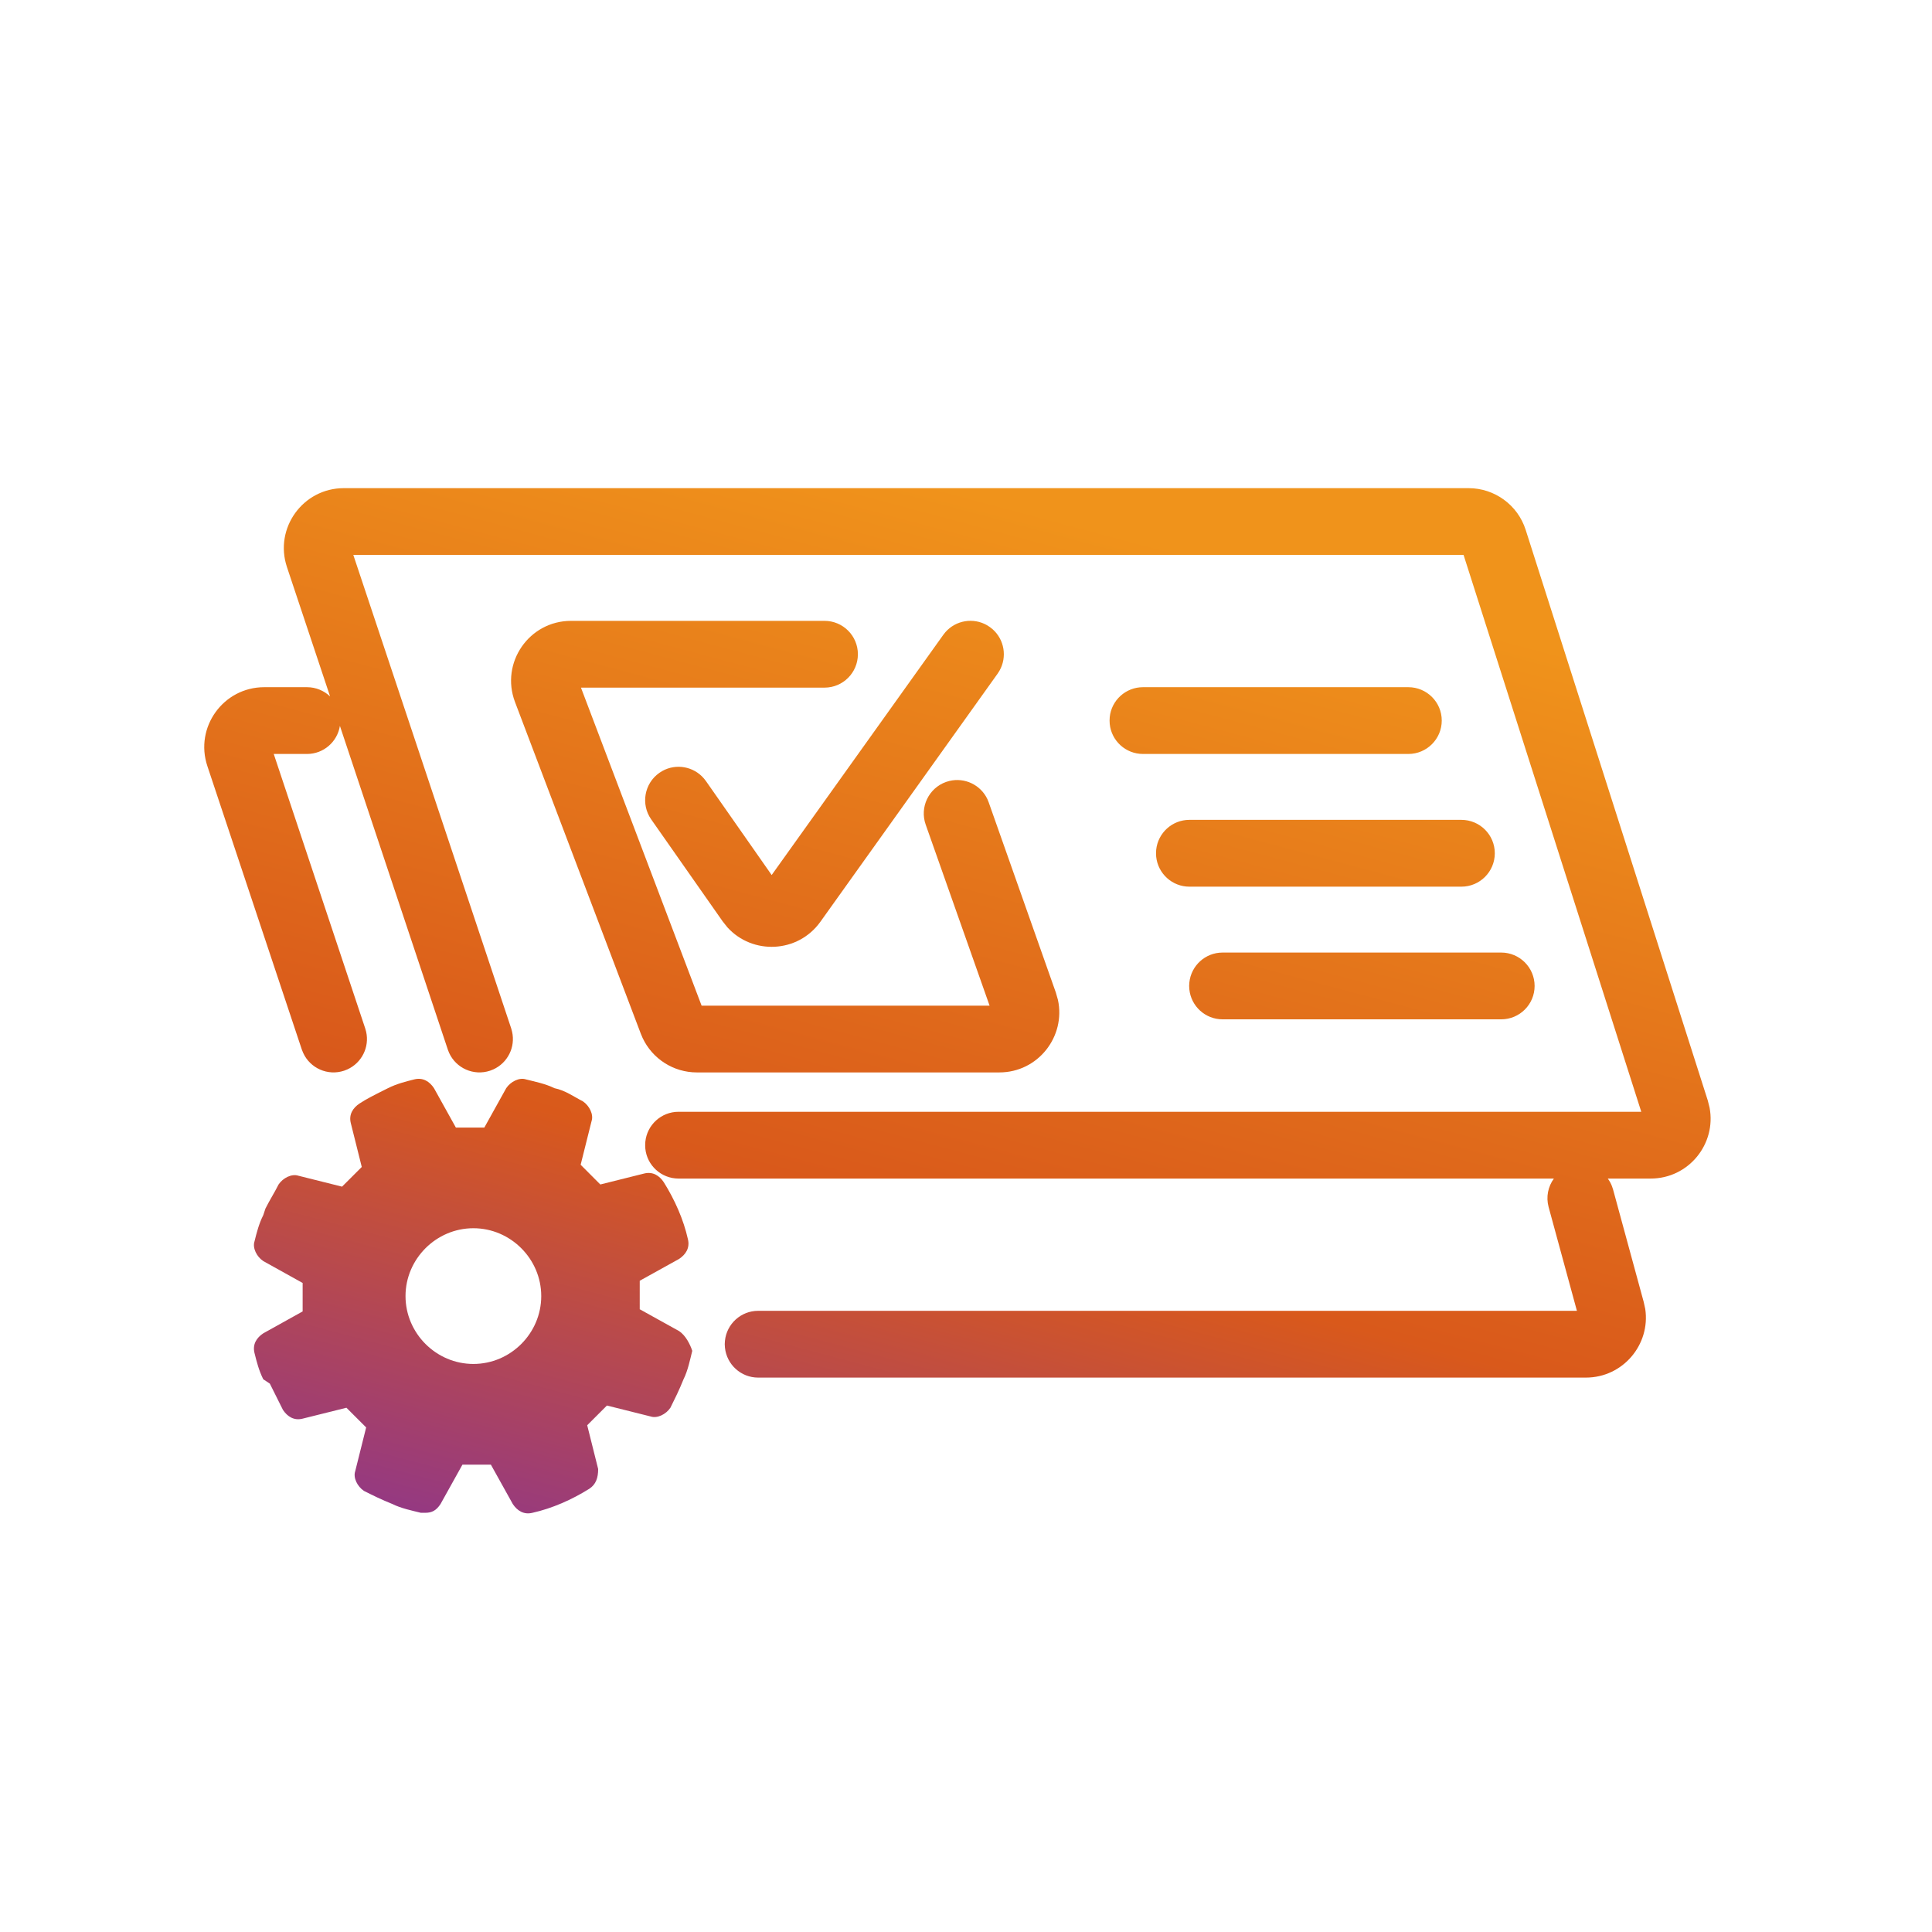
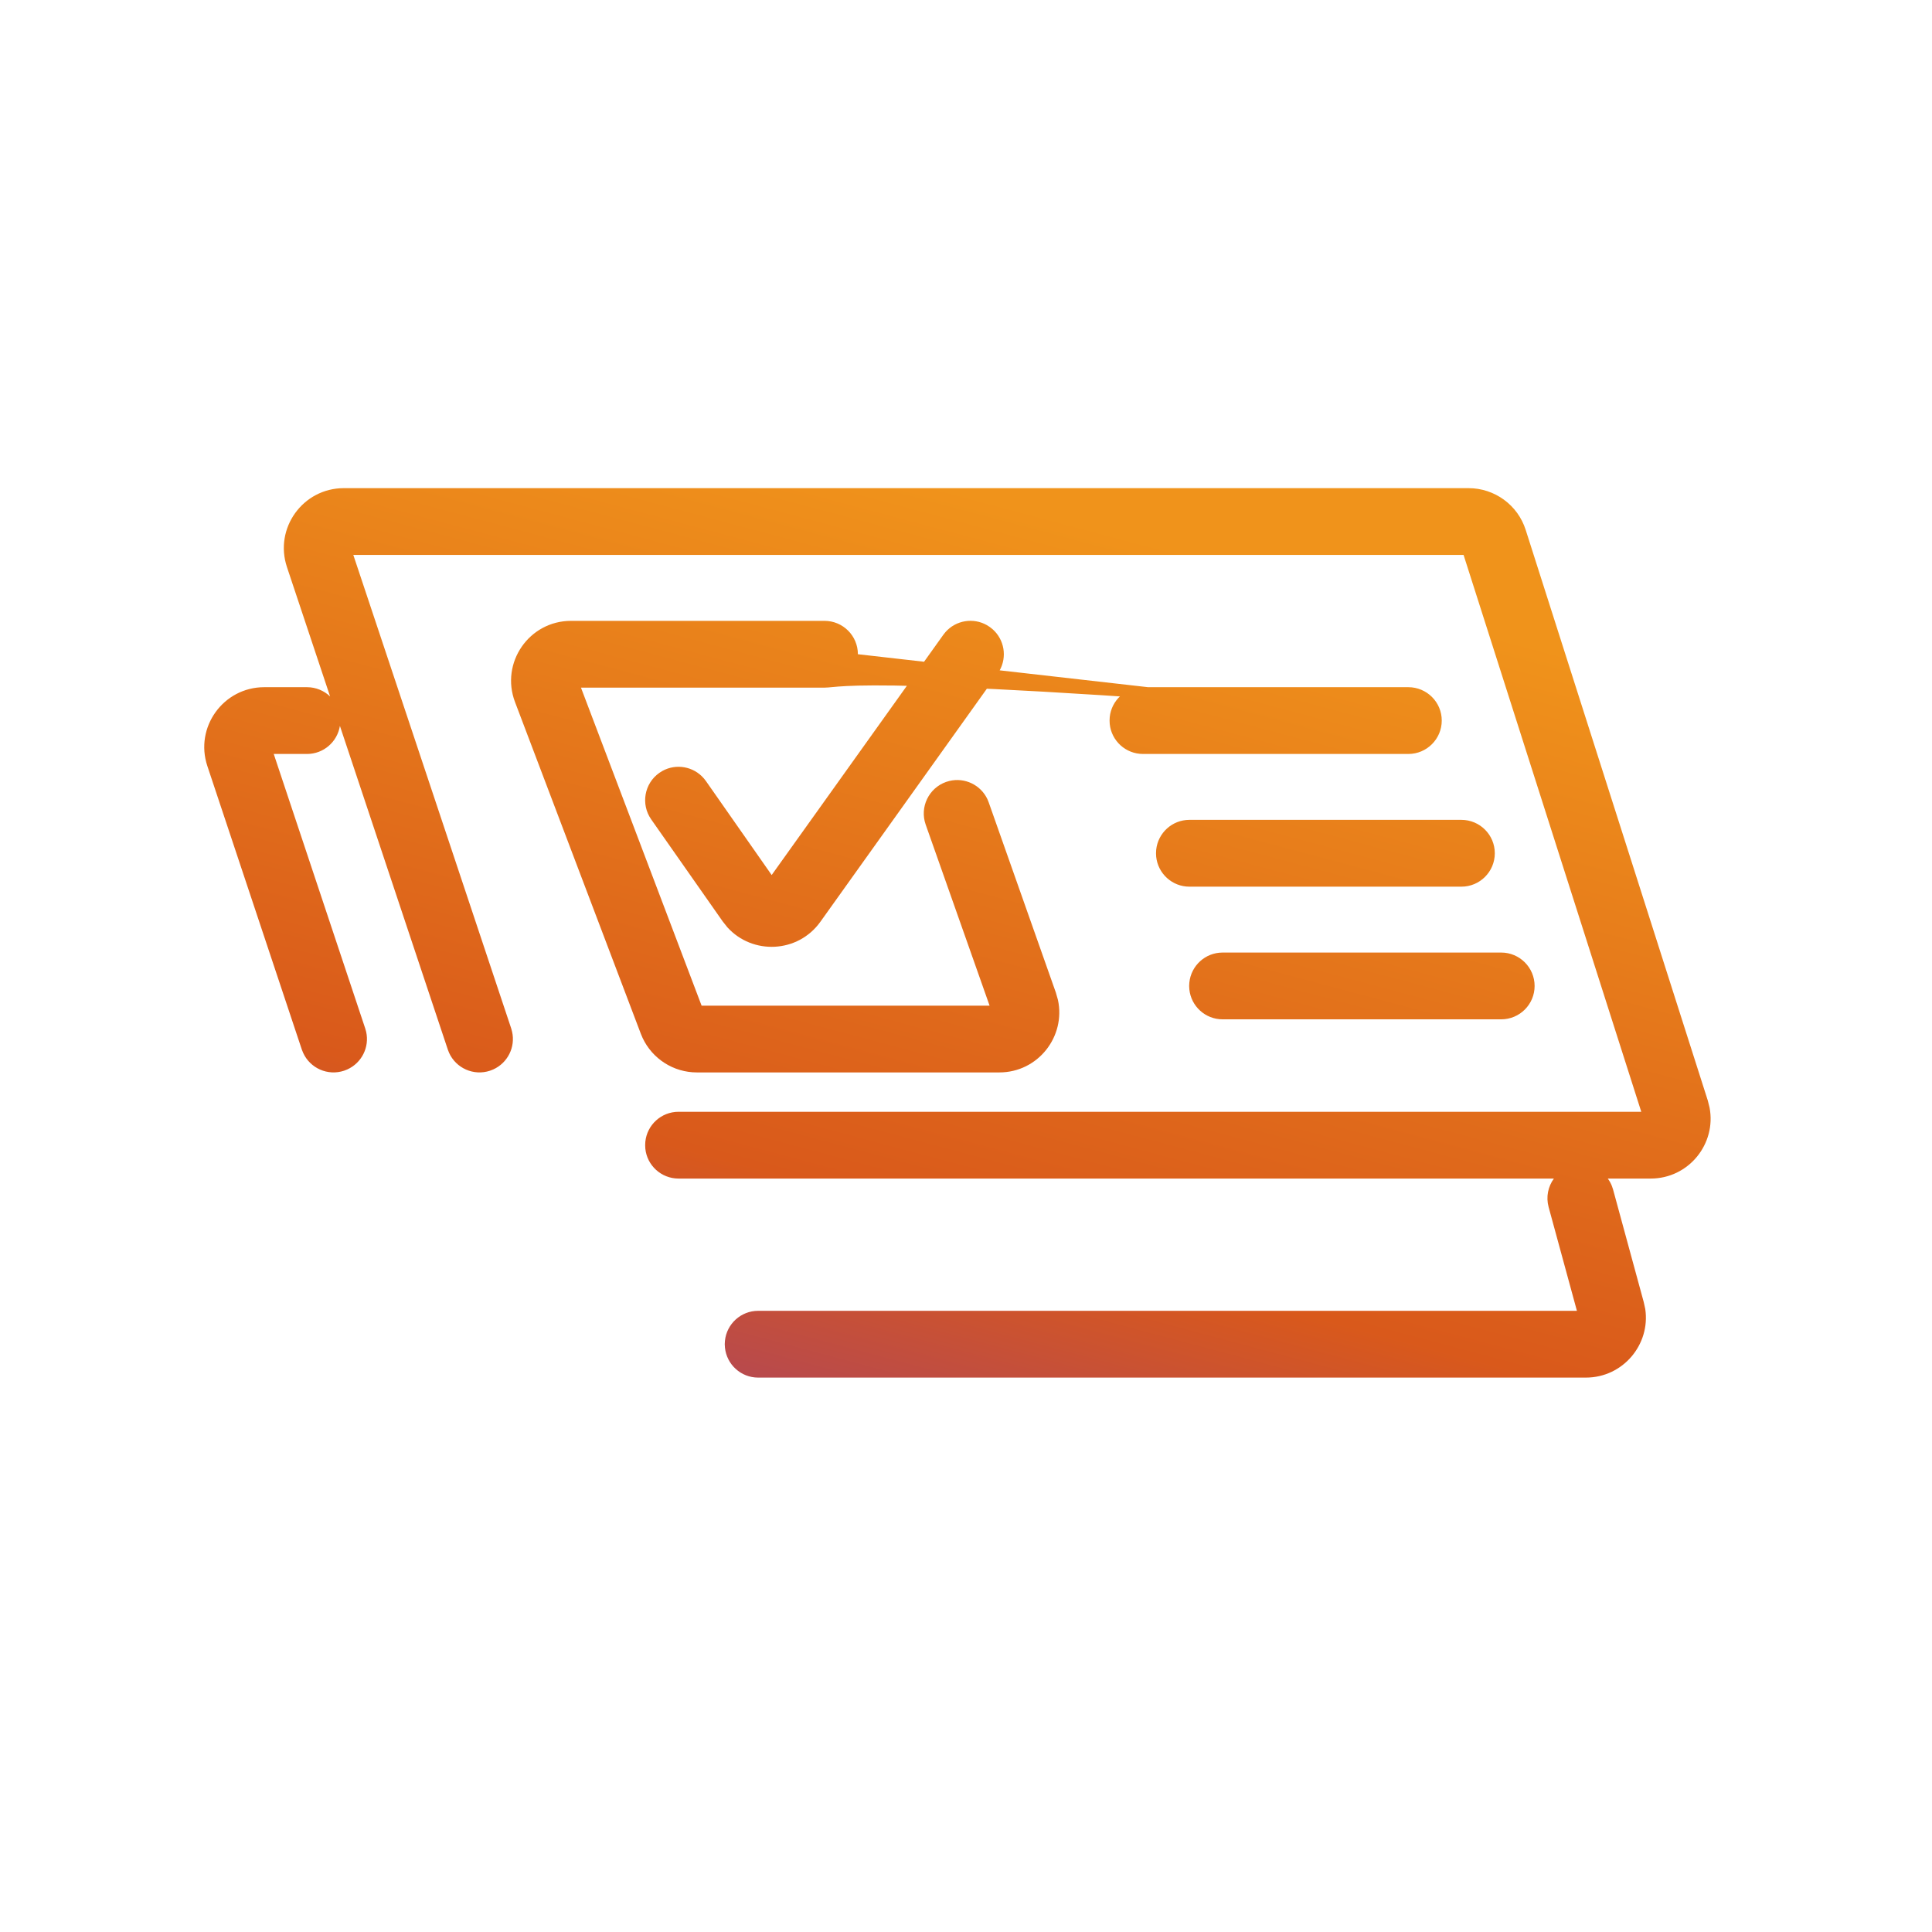
<svg xmlns="http://www.w3.org/2000/svg" width="48" height="48" viewBox="0 0 48 48" fill="none">
  <path fill-rule="evenodd" clip-rule="evenodd" d="M7.604 13.929C7.391 13.289 7.867 12.628 8.542 12.628H36.486C36.916 12.628 37.297 12.906 37.428 13.316L41.953 27.491C42.156 28.13 41.68 28.781 41.01 28.781H16.858C16.676 28.781 16.529 28.634 16.529 28.451C16.529 28.27 16.676 28.122 16.858 28.122H41.01C41.234 28.122 41.392 27.905 41.324 27.692L36.8 13.516C36.757 13.38 36.63 13.287 36.486 13.287H8.542C8.317 13.287 8.159 13.507 8.23 13.721L12.226 25.71C12.284 25.883 12.19 26.069 12.018 26.127C11.845 26.185 11.658 26.091 11.601 25.919L7.604 13.929ZM24.302 15.986C24.451 16.091 24.485 16.297 24.379 16.446L19.976 22.61C19.579 23.165 18.753 23.161 18.361 22.602L16.588 20.069C16.484 19.92 16.52 19.715 16.669 19.61C16.818 19.506 17.024 19.542 17.128 19.691L18.901 22.224C19.032 22.41 19.307 22.412 19.44 22.227L23.843 16.062C23.948 15.914 24.154 15.88 24.302 15.986ZM13.262 17.264C13.017 16.617 13.495 15.924 14.187 15.924H20.485C20.667 15.924 20.814 16.072 20.814 16.254C20.814 16.436 20.667 16.584 20.485 16.584H14.187C13.957 16.584 13.797 16.814 13.879 17.03L17.005 25.272C17.054 25.4 17.176 25.485 17.313 25.485H24.827C25.055 25.485 25.214 25.26 25.138 25.045L23.47 20.32C23.41 20.148 23.5 19.96 23.672 19.899C23.843 19.838 24.032 19.928 24.092 20.1L25.76 24.826C25.987 25.469 25.51 26.144 24.827 26.144H17.313C16.902 26.144 16.534 25.89 16.389 25.506L13.262 17.264ZM6.564 18.232C6.339 18.232 6.181 18.452 6.252 18.666L8.6 25.71C8.657 25.883 8.564 26.069 8.391 26.127C8.219 26.185 8.032 26.091 7.974 25.919L5.626 18.874C5.413 18.234 5.889 17.573 6.564 17.573H7.628C7.81 17.573 7.957 17.72 7.957 17.902C7.957 18.084 7.81 18.232 7.628 18.232H6.564ZM28.067 17.902C28.067 17.72 28.215 17.573 28.397 17.573H34.99C35.172 17.573 35.319 17.72 35.319 17.902C35.319 18.084 35.172 18.232 34.99 18.232H28.397C28.215 18.232 28.067 18.084 28.067 17.902ZM29.221 21.199C29.221 21.017 29.368 20.869 29.55 20.869H36.309C36.491 20.869 36.638 21.017 36.638 21.199C36.638 21.381 36.491 21.529 36.309 21.529H29.55C29.368 21.529 29.221 21.381 29.221 21.199ZM30.045 24.496C30.045 24.314 30.192 24.166 30.375 24.166H37.297C37.48 24.166 37.627 24.314 37.627 24.496C37.627 24.678 37.48 24.825 37.297 24.825H30.375C30.192 24.825 30.045 24.678 30.045 24.496ZM39.189 29.452C39.364 29.404 39.546 29.508 39.594 29.683L40.355 32.477C40.527 33.106 40.053 33.726 39.401 33.726H18.836C18.654 33.726 18.507 33.579 18.507 33.397C18.507 33.215 18.654 33.067 18.836 33.067H39.401C39.619 33.067 39.776 32.86 39.719 32.651L38.958 29.857C38.91 29.681 39.013 29.5 39.189 29.452Z" fill="url(#paint0_linear_2998_619)" />
-   <path d="M36.486 12.128C37.134 12.128 37.708 12.547 37.905 13.164L42.429 27.34L42.474 27.519C42.645 28.419 41.956 29.281 41.01 29.281H39.945C39.987 29.339 40.023 29.402 40.049 29.471L40.076 29.552L40.837 32.345L40.876 32.522C41.007 33.405 40.321 34.226 39.401 34.226H18.836C18.407 34.226 18.054 33.9 18.011 33.481L18.006 33.396L18.011 33.311C18.054 32.893 18.407 32.567 18.836 32.567H39.178L38.475 29.989C38.406 29.736 38.462 29.478 38.606 29.281H16.858C16.429 29.281 16.075 28.955 16.033 28.537L16.029 28.452L16.033 28.367C16.075 27.949 16.428 27.622 16.858 27.622H40.777L36.362 13.787H8.778L12.701 25.552L12.723 25.634C12.809 26.017 12.612 26.409 12.254 26.57L12.175 26.601C11.768 26.737 11.329 26.539 11.157 26.156L11.126 26.077L8.445 18.035C8.381 18.43 8.04 18.732 7.627 18.732H6.801L9.074 25.552L9.097 25.634C9.183 26.017 8.986 26.409 8.628 26.57L8.549 26.601C8.142 26.737 7.703 26.539 7.531 26.156L7.499 26.077L5.152 19.033C4.83 18.069 5.549 17.073 6.565 17.073H7.627C7.85 17.073 8.052 17.161 8.201 17.303L7.129 14.088C6.808 13.123 7.526 12.128 8.542 12.128H36.486ZM23.489 15.705C23.748 15.41 24.181 15.338 24.522 15.533L24.593 15.579L24.66 15.632C24.954 15.891 25.026 16.324 24.831 16.665L24.786 16.736L20.383 22.9C19.823 23.684 18.694 23.728 18.07 23.037L17.952 22.888L16.178 20.356C15.916 19.981 16.007 19.464 16.382 19.201L16.455 19.155C16.797 18.964 17.23 19.041 17.486 19.338L17.538 19.404L19.172 21.74L23.436 15.772L23.489 15.705ZM38.127 24.496C38.127 24.954 37.755 25.325 37.297 25.325H30.375C29.945 25.325 29.592 24.999 29.549 24.581L29.544 24.496L29.549 24.411C29.592 23.992 29.945 23.666 30.375 23.666H37.297C37.755 23.666 38.127 24.038 38.127 24.496ZM37.138 21.199C37.138 21.657 36.766 22.029 36.308 22.029H29.55C29.121 22.029 28.768 21.702 28.725 21.284L28.721 21.199L28.725 21.114C28.768 20.696 29.121 20.369 29.55 20.369H36.308C36.766 20.369 37.138 20.741 37.138 21.199ZM35.82 17.902C35.82 18.36 35.448 18.732 34.99 18.732H28.397C27.967 18.732 27.613 18.405 27.571 17.987L27.567 17.902L27.571 17.817C27.613 17.399 27.968 17.073 28.397 17.073H34.99C35.448 17.073 35.82 17.444 35.82 17.902ZM21.314 16.254C21.314 16.712 20.943 17.084 20.485 17.084H14.434L17.431 24.985H24.586L22.998 20.486C22.846 20.054 23.073 19.58 23.505 19.427L23.586 19.403C23.968 19.31 24.364 19.5 24.532 19.855L24.564 19.934L26.232 24.659L26.284 24.841C26.482 25.751 25.791 26.644 24.828 26.644H17.313C16.733 26.644 16.21 26.307 15.966 25.789L15.921 25.683L12.795 17.441C12.426 16.467 13.145 15.425 14.187 15.425H20.485C20.943 15.425 21.314 15.796 21.314 16.254Z" fill="url(#paint1_linear_2998_619)" />
-   <path d="M16.873 33.071L15.894 32.528C15.894 32.31 15.894 32.038 15.894 31.82L16.873 31.277C17.036 31.168 17.145 31.005 17.091 30.787C16.982 30.298 16.764 29.808 16.492 29.373C16.384 29.21 16.221 29.101 16.003 29.156L14.915 29.428C14.752 29.265 14.589 29.101 14.426 28.938L14.698 27.851C14.752 27.688 14.643 27.47 14.48 27.361C14.263 27.252 14.045 27.089 13.773 27.035C13.556 26.926 13.284 26.872 13.066 26.817C12.903 26.763 12.686 26.872 12.577 27.035L12.033 28.014C11.816 28.014 11.544 28.014 11.326 28.014L10.782 27.035C10.674 26.872 10.51 26.763 10.293 26.817C10.075 26.872 9.858 26.926 9.64 27.035L9.532 27.089C9.314 27.198 9.097 27.307 8.933 27.416C8.77 27.524 8.661 27.688 8.716 27.905L8.988 28.993C8.825 29.156 8.661 29.319 8.498 29.482L7.411 29.21C7.248 29.156 7.03 29.265 6.921 29.428C6.812 29.645 6.704 29.808 6.595 30.026L6.541 30.189C6.432 30.407 6.377 30.624 6.323 30.842C6.269 31.005 6.377 31.222 6.541 31.331L7.519 31.875C7.519 32.092 7.519 32.364 7.519 32.582L6.541 33.126C6.377 33.234 6.269 33.398 6.323 33.615C6.377 33.833 6.432 34.05 6.541 34.268L6.704 34.376C6.812 34.594 6.921 34.812 7.03 35.029C7.139 35.192 7.302 35.301 7.519 35.246L8.607 34.975C8.77 35.138 8.933 35.301 9.097 35.464L8.825 36.552C8.77 36.715 8.879 36.932 9.042 37.041C9.26 37.15 9.477 37.259 9.749 37.367C9.967 37.476 10.239 37.531 10.456 37.585C10.51 37.585 10.51 37.585 10.565 37.585C10.728 37.585 10.837 37.531 10.945 37.367L11.489 36.389C11.707 36.389 11.979 36.389 12.196 36.389L12.74 37.367C12.849 37.531 13.012 37.639 13.229 37.585C13.719 37.476 14.208 37.259 14.643 36.987C14.807 36.878 14.861 36.715 14.861 36.497L14.589 35.41C14.752 35.246 14.915 35.083 15.079 34.92L16.166 35.192C16.329 35.246 16.547 35.138 16.656 34.975C16.764 34.757 16.873 34.54 16.982 34.268C17.091 34.05 17.145 33.778 17.199 33.561C17.145 33.398 17.036 33.18 16.873 33.071ZM11.761 33.887C10.837 33.887 10.075 33.126 10.075 32.201C10.075 31.277 10.837 30.515 11.761 30.515C12.686 30.515 13.447 31.277 13.447 32.201C13.447 33.126 12.686 33.887 11.761 33.887Z" fill="url(#paint2_linear_2998_619)" />
+   <path d="M36.486 12.128C37.134 12.128 37.708 12.547 37.905 13.164L42.429 27.34L42.474 27.519C42.645 28.419 41.956 29.281 41.01 29.281H39.945C39.987 29.339 40.023 29.402 40.049 29.471L40.076 29.552L40.837 32.345L40.876 32.522C41.007 33.405 40.321 34.226 39.401 34.226H18.836C18.407 34.226 18.054 33.9 18.011 33.481L18.006 33.396L18.011 33.311C18.054 32.893 18.407 32.567 18.836 32.567H39.178L38.475 29.989C38.406 29.736 38.462 29.478 38.606 29.281H16.858C16.429 29.281 16.075 28.955 16.033 28.537L16.029 28.452L16.033 28.367C16.075 27.949 16.428 27.622 16.858 27.622H40.777L36.362 13.787H8.778L12.701 25.552L12.723 25.634C12.809 26.017 12.612 26.409 12.254 26.57L12.175 26.601C11.768 26.737 11.329 26.539 11.157 26.156L11.126 26.077L8.445 18.035C8.381 18.43 8.04 18.732 7.627 18.732H6.801L9.074 25.552L9.097 25.634C9.183 26.017 8.986 26.409 8.628 26.57L8.549 26.601C8.142 26.737 7.703 26.539 7.531 26.156L7.499 26.077L5.152 19.033C4.83 18.069 5.549 17.073 6.565 17.073H7.627C7.85 17.073 8.052 17.161 8.201 17.303L7.129 14.088C6.808 13.123 7.526 12.128 8.542 12.128H36.486ZM23.489 15.705C23.748 15.41 24.181 15.338 24.522 15.533L24.593 15.579L24.66 15.632C24.954 15.891 25.026 16.324 24.831 16.665L24.786 16.736L20.383 22.9C19.823 23.684 18.694 23.728 18.07 23.037L17.952 22.888L16.178 20.356C15.916 19.981 16.007 19.464 16.382 19.201L16.455 19.155C16.797 18.964 17.23 19.041 17.486 19.338L17.538 19.404L19.172 21.74L23.436 15.772L23.489 15.705ZM38.127 24.496C38.127 24.954 37.755 25.325 37.297 25.325H30.375C29.945 25.325 29.592 24.999 29.549 24.581L29.544 24.496L29.549 24.411C29.592 23.992 29.945 23.666 30.375 23.666H37.297C37.755 23.666 38.127 24.038 38.127 24.496ZM37.138 21.199C37.138 21.657 36.766 22.029 36.308 22.029H29.55C29.121 22.029 28.768 21.702 28.725 21.284L28.721 21.199L28.725 21.114C28.768 20.696 29.121 20.369 29.55 20.369H36.308C36.766 20.369 37.138 20.741 37.138 21.199ZM35.82 17.902C35.82 18.36 35.448 18.732 34.99 18.732H28.397C27.967 18.732 27.613 18.405 27.571 17.987L27.567 17.902L27.571 17.817C27.613 17.399 27.968 17.073 28.397 17.073H34.99C35.448 17.073 35.82 17.444 35.82 17.902ZC21.314 16.712 20.943 17.084 20.485 17.084H14.434L17.431 24.985H24.586L22.998 20.486C22.846 20.054 23.073 19.58 23.505 19.427L23.586 19.403C23.968 19.31 24.364 19.5 24.532 19.855L24.564 19.934L26.232 24.659L26.284 24.841C26.482 25.751 25.791 26.644 24.828 26.644H17.313C16.733 26.644 16.21 26.307 15.966 25.789L15.921 25.683L12.795 17.441C12.426 16.467 13.145 15.425 14.187 15.425H20.485C20.943 15.425 21.314 15.796 21.314 16.254Z" fill="url(#paint1_linear_2998_619)" />
  <defs>
    <linearGradient id="paint0_linear_2998_619" x1="40.746" y1="14.326" x2="32.859" y2="43.851" gradientUnits="userSpaceOnUse">
      <stop offset="0.075" stop-color="#F0931B" />
      <stop offset="0.649" stop-color="#D9591B" />
      <stop offset="1" stop-color="#933884" />
    </linearGradient>
    <linearGradient id="paint1_linear_2998_619" x1="40.746" y1="14.326" x2="32.859" y2="43.851" gradientUnits="userSpaceOnUse">
      <stop offset="0.075" stop-color="#F0931B" />
      <stop offset="0.649" stop-color="#D9591B" />
      <stop offset="1" stop-color="#933884" />
    </linearGradient>
    <linearGradient id="paint2_linear_2998_619" x1="40.746" y1="14.326" x2="32.859" y2="43.851" gradientUnits="userSpaceOnUse">
      <stop offset="0.075" stop-color="#F0931B" />
      <stop offset="0.649" stop-color="#D9591B" />
      <stop offset="1" stop-color="#933884" />
    </linearGradient>
  </defs>
</svg>